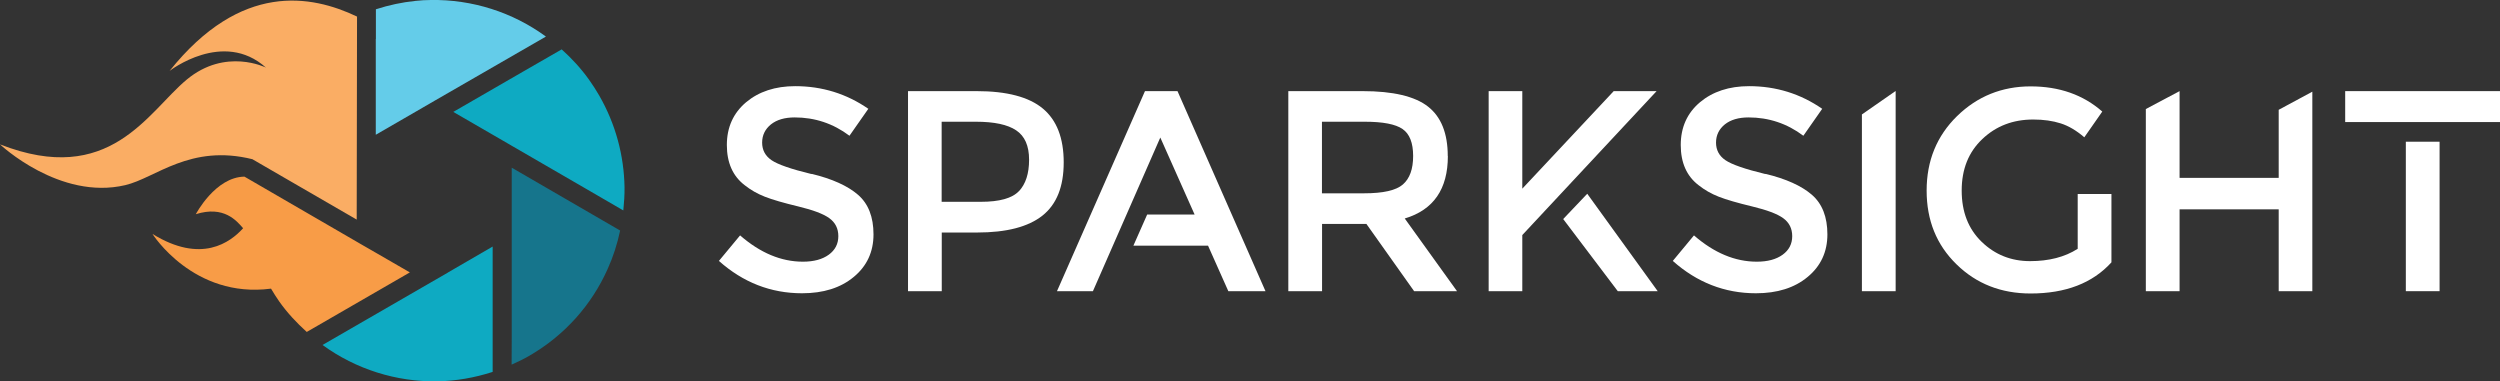
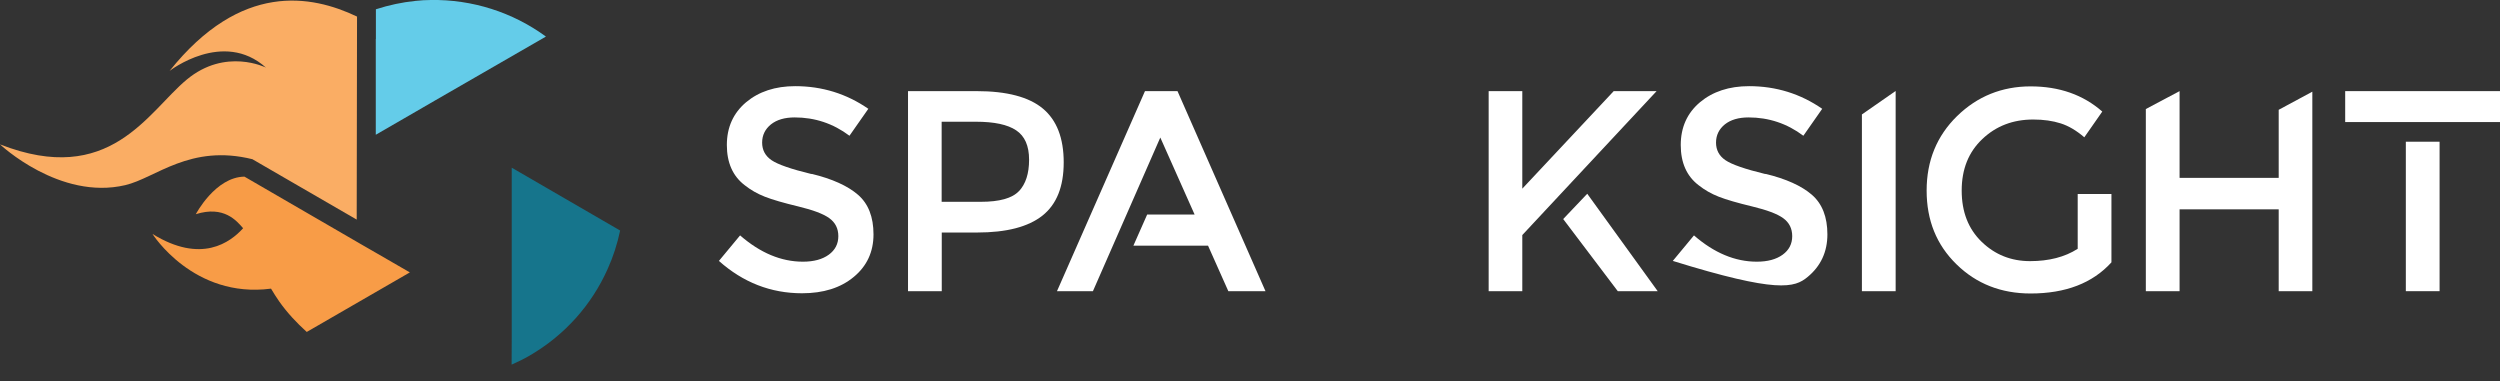
<svg xmlns="http://www.w3.org/2000/svg" width="282" height="43" viewBox="0 0 282 43" fill="none">
  <rect x="0" y="0" width="282" height="43" fill="#333333" stroke="none" />
  <g clip-path="url(#clip0_263_427)">
-     <path d="M55.572 41.954V27.811L50.522 30.74H50.534L36.38 38.913C40.149 41.655 44.714 43.088 49.34 43.013C51.43 42.975 53.519 42.614 55.559 41.954H55.572Z" fill="#0EAAC2" />
    <path d="M68.532 30.365C69.166 28.97 69.639 27.5 69.95 26.004L57.723 18.915V23.998V25.954V26.291V26.578V38.078L57.711 41.131C58.383 40.832 59.054 40.508 59.701 40.134C63.756 37.792 66.753 34.34 68.532 30.365Z" fill="#16758C" />
-     <path d="M63.358 5.57L59.029 8.062L51.131 12.622L56.231 15.575L57.201 16.136L57.736 16.448L65.994 21.232L70.31 23.737C70.397 22.864 70.46 21.992 70.447 21.108C70.385 17.581 69.465 14.03 67.586 10.766C67.226 10.143 66.84 9.545 66.43 8.971C65.522 7.701 64.477 6.579 63.358 5.57Z" fill="#0EAAC2" />
    <path d="M42.388 4.399V15.202L48.445 11.7L48.98 11.389L61.579 4.125C57.823 1.371 53.246 -0.074 48.606 0C48.034 0 47.45 0.038 46.878 0.1C45.373 0.25 43.868 0.573 42.4 1.047V4.399H42.388Z" fill="#64CCE9" />
    <path d="M28.507 17.98L40.236 24.771L40.273 1.869C35.124 -0.585 27.176 -2.068 19.129 8C19.129 8 25.174 3.302 30 7.626C30 7.626 25.448 5.333 21.057 8.984C16.654 12.648 12.4 21.133 0 16.286C0 16.286 6.716 22.628 14.129 20.884C17.575 20.074 21.443 16.199 28.507 17.968V17.98Z" fill="#FAAD64" />
    <path d="M46.231 30.727L42.35 28.484L40.746 27.562L40.211 27.251L27.574 19.924C24.278 19.974 22.089 24.161 22.089 24.161C25.261 23.164 26.679 24.896 27.425 25.743C25.982 27.338 22.711 29.793 17.201 26.391C17.201 26.391 21.803 33.705 30.572 32.559C30.87 33.057 31.181 33.556 31.505 34.017C32.413 35.3 33.47 36.422 34.602 37.443L46.231 30.727Z" fill="#F89C47" />
    <path d="M91.554 19.637C89.24 19.076 87.736 18.553 87.026 18.067C86.318 17.581 85.969 16.921 85.969 16.086C85.969 15.251 86.305 14.566 86.964 14.03C87.624 13.507 88.519 13.245 89.638 13.245C91.915 13.245 93.979 13.93 95.82 15.313L97.947 12.273C95.497 10.579 92.748 9.719 89.701 9.719C87.449 9.719 85.596 10.329 84.153 11.538C82.711 12.759 81.989 14.366 81.989 16.36C81.989 18.354 82.661 19.861 83.992 20.883C84.663 21.419 85.422 21.855 86.28 22.191C87.138 22.528 88.395 22.889 90.049 23.288C91.703 23.687 92.872 24.123 93.544 24.609C94.216 25.095 94.564 25.767 94.564 26.64C94.564 27.512 94.203 28.21 93.482 28.733C92.76 29.256 91.79 29.518 90.571 29.518C88.121 29.518 85.758 28.534 83.482 26.552L81.094 29.431C83.818 31.86 86.952 33.081 90.472 33.081C92.872 33.081 94.825 32.471 96.305 31.237C97.785 30.016 98.531 28.409 98.531 26.44C98.531 24.472 97.947 22.976 96.778 21.967C95.609 20.958 93.867 20.173 91.554 19.612V19.637Z" fill="white" />
    <path d="M117.636 12.248C116.069 10.94 113.581 10.279 110.161 10.279H102.424V32.845H106.23V26.228H110.223C113.531 26.228 115.982 25.593 117.586 24.322C119.19 23.051 119.986 21.057 119.986 18.316C119.986 15.575 119.203 13.556 117.636 12.248ZM114.937 21.556C114.178 22.366 112.735 22.764 110.633 22.764H106.218V13.731H110.086C112.151 13.731 113.668 14.055 114.626 14.703C115.596 15.351 116.081 16.447 116.081 18.017C116.081 19.587 115.695 20.758 114.937 21.568V21.556Z" fill="white" />
    <path d="M129.153 10.279L119.228 32.845H123.282L130.882 15.513L134.75 24.197H129.402L127.847 27.711H136.267L138.556 32.845H142.747L132.822 10.279H129.153Z" fill="white" />
-     <path d="M163.307 17.606C163.307 15.039 162.561 13.182 161.081 12.024C159.601 10.865 157.138 10.279 153.705 10.279H145.322V32.845H149.128V25.256H154.128L159.513 32.845H164.352L158.456 24.646C161.702 23.674 163.319 21.331 163.319 17.606H163.307ZM153.854 21.805H149.116V13.731H153.954C155.994 13.731 157.411 14.005 158.207 14.553C159.003 15.101 159.402 16.111 159.402 17.593C159.402 19.076 159.016 20.135 158.245 20.808C157.474 21.481 156.006 21.805 153.867 21.805H153.854Z" fill="white" />
    <path d="M176.329 24.708L182.486 32.845H186.988L179.041 21.855L176.329 24.708Z" fill="white" />
    <path d="M186.864 10.279H182.026L171.715 21.282V10.279H167.921V32.845H171.715V26.515L186.864 10.279Z" fill="white" />
-     <path d="M199.152 19.637C196.839 19.076 195.334 18.553 194.625 18.067C193.916 17.581 193.568 16.921 193.568 16.086C193.568 15.251 193.904 14.566 194.563 14.03C195.222 13.507 196.118 13.245 197.237 13.245C199.513 13.245 201.578 13.93 203.419 15.313L205.545 12.273C203.095 10.579 200.347 9.719 197.299 9.719C195.048 9.719 193.195 10.329 191.752 11.538C190.309 12.759 189.588 14.366 189.588 16.36C189.588 18.354 190.26 19.861 191.59 20.883C192.262 21.419 193.021 21.855 193.879 22.191C194.737 22.528 195.993 22.889 197.648 23.288C199.302 23.687 200.471 24.123 201.143 24.609C201.814 25.095 202.162 25.767 202.162 26.64C202.162 27.512 201.802 28.21 201.08 28.733C200.359 29.256 199.389 29.518 198.17 29.518C195.72 29.518 193.357 28.534 191.08 26.552L188.692 29.431C191.416 31.86 194.551 33.081 198.07 33.081C200.471 33.081 202.424 32.471 203.904 31.237C205.384 30.016 206.13 28.409 206.13 26.44C206.13 24.472 205.545 22.976 204.376 21.967C203.207 20.958 201.466 20.173 199.152 19.612V19.637Z" fill="white" />
+     <path d="M199.152 19.637C196.839 19.076 195.334 18.553 194.625 18.067C193.916 17.581 193.568 16.921 193.568 16.086C193.568 15.251 193.904 14.566 194.563 14.03C195.222 13.507 196.118 13.245 197.237 13.245C199.513 13.245 201.578 13.93 203.419 15.313L205.545 12.273C203.095 10.579 200.347 9.719 197.299 9.719C195.048 9.719 193.195 10.329 191.752 11.538C190.309 12.759 189.588 14.366 189.588 16.36C189.588 18.354 190.26 19.861 191.59 20.883C192.262 21.419 193.021 21.855 193.879 22.191C194.737 22.528 195.993 22.889 197.648 23.288C199.302 23.687 200.471 24.123 201.143 24.609C201.814 25.095 202.162 25.767 202.162 26.64C202.162 27.512 201.802 28.21 201.08 28.733C200.359 29.256 199.389 29.518 198.17 29.518C195.72 29.518 193.357 28.534 191.08 26.552L188.692 29.431C200.471 33.081 202.424 32.471 203.904 31.237C205.384 30.016 206.13 28.409 206.13 26.44C206.13 24.472 205.545 22.976 204.376 21.967C203.207 20.958 201.466 20.173 199.152 19.612V19.637Z" fill="white" />
    <path d="M210.023 32.845H213.829V10.279H213.804L210.023 12.908V32.845Z" fill="white" />
    <path d="M234.351 28.073C232.908 28.995 231.117 29.456 228.99 29.456C226.864 29.456 225.035 28.733 223.53 27.275C222.025 25.817 221.279 23.898 221.279 21.494C221.279 19.089 222.05 17.157 223.605 15.687C225.147 14.217 227.063 13.482 229.339 13.482C230.52 13.482 231.553 13.631 232.448 13.918C233.344 14.204 234.227 14.728 235.11 15.488L237.137 12.585C234.985 10.691 232.286 9.744 229.053 9.744C225.819 9.744 223.045 10.865 220.757 13.095C218.468 15.338 217.324 18.129 217.324 21.494C217.324 24.858 218.443 27.624 220.695 29.817C222.933 32.01 225.732 33.106 229.053 33.106C233.008 33.106 236.043 31.935 238.17 29.593V21.88H234.364V28.073H234.351Z" fill="white" />
    <path d="M257.037 20.061H245.856V10.279L242.05 12.298V32.845H245.856V23.612H257.037V32.845H260.831V10.342L257.037 12.385V20.061Z" fill="white" />
    <path d="M275.184 15.986H271.378V32.845H275.184V15.986Z" fill="white" />
    <path d="M282 10.279H264.537V13.768H282V10.279Z" fill="white" />
  </g>
  <defs>
    <clipPath id="clip0_263_427">
      <rect width="282" height="43" fill="white" />
    </clipPath>
  </defs>
</svg>